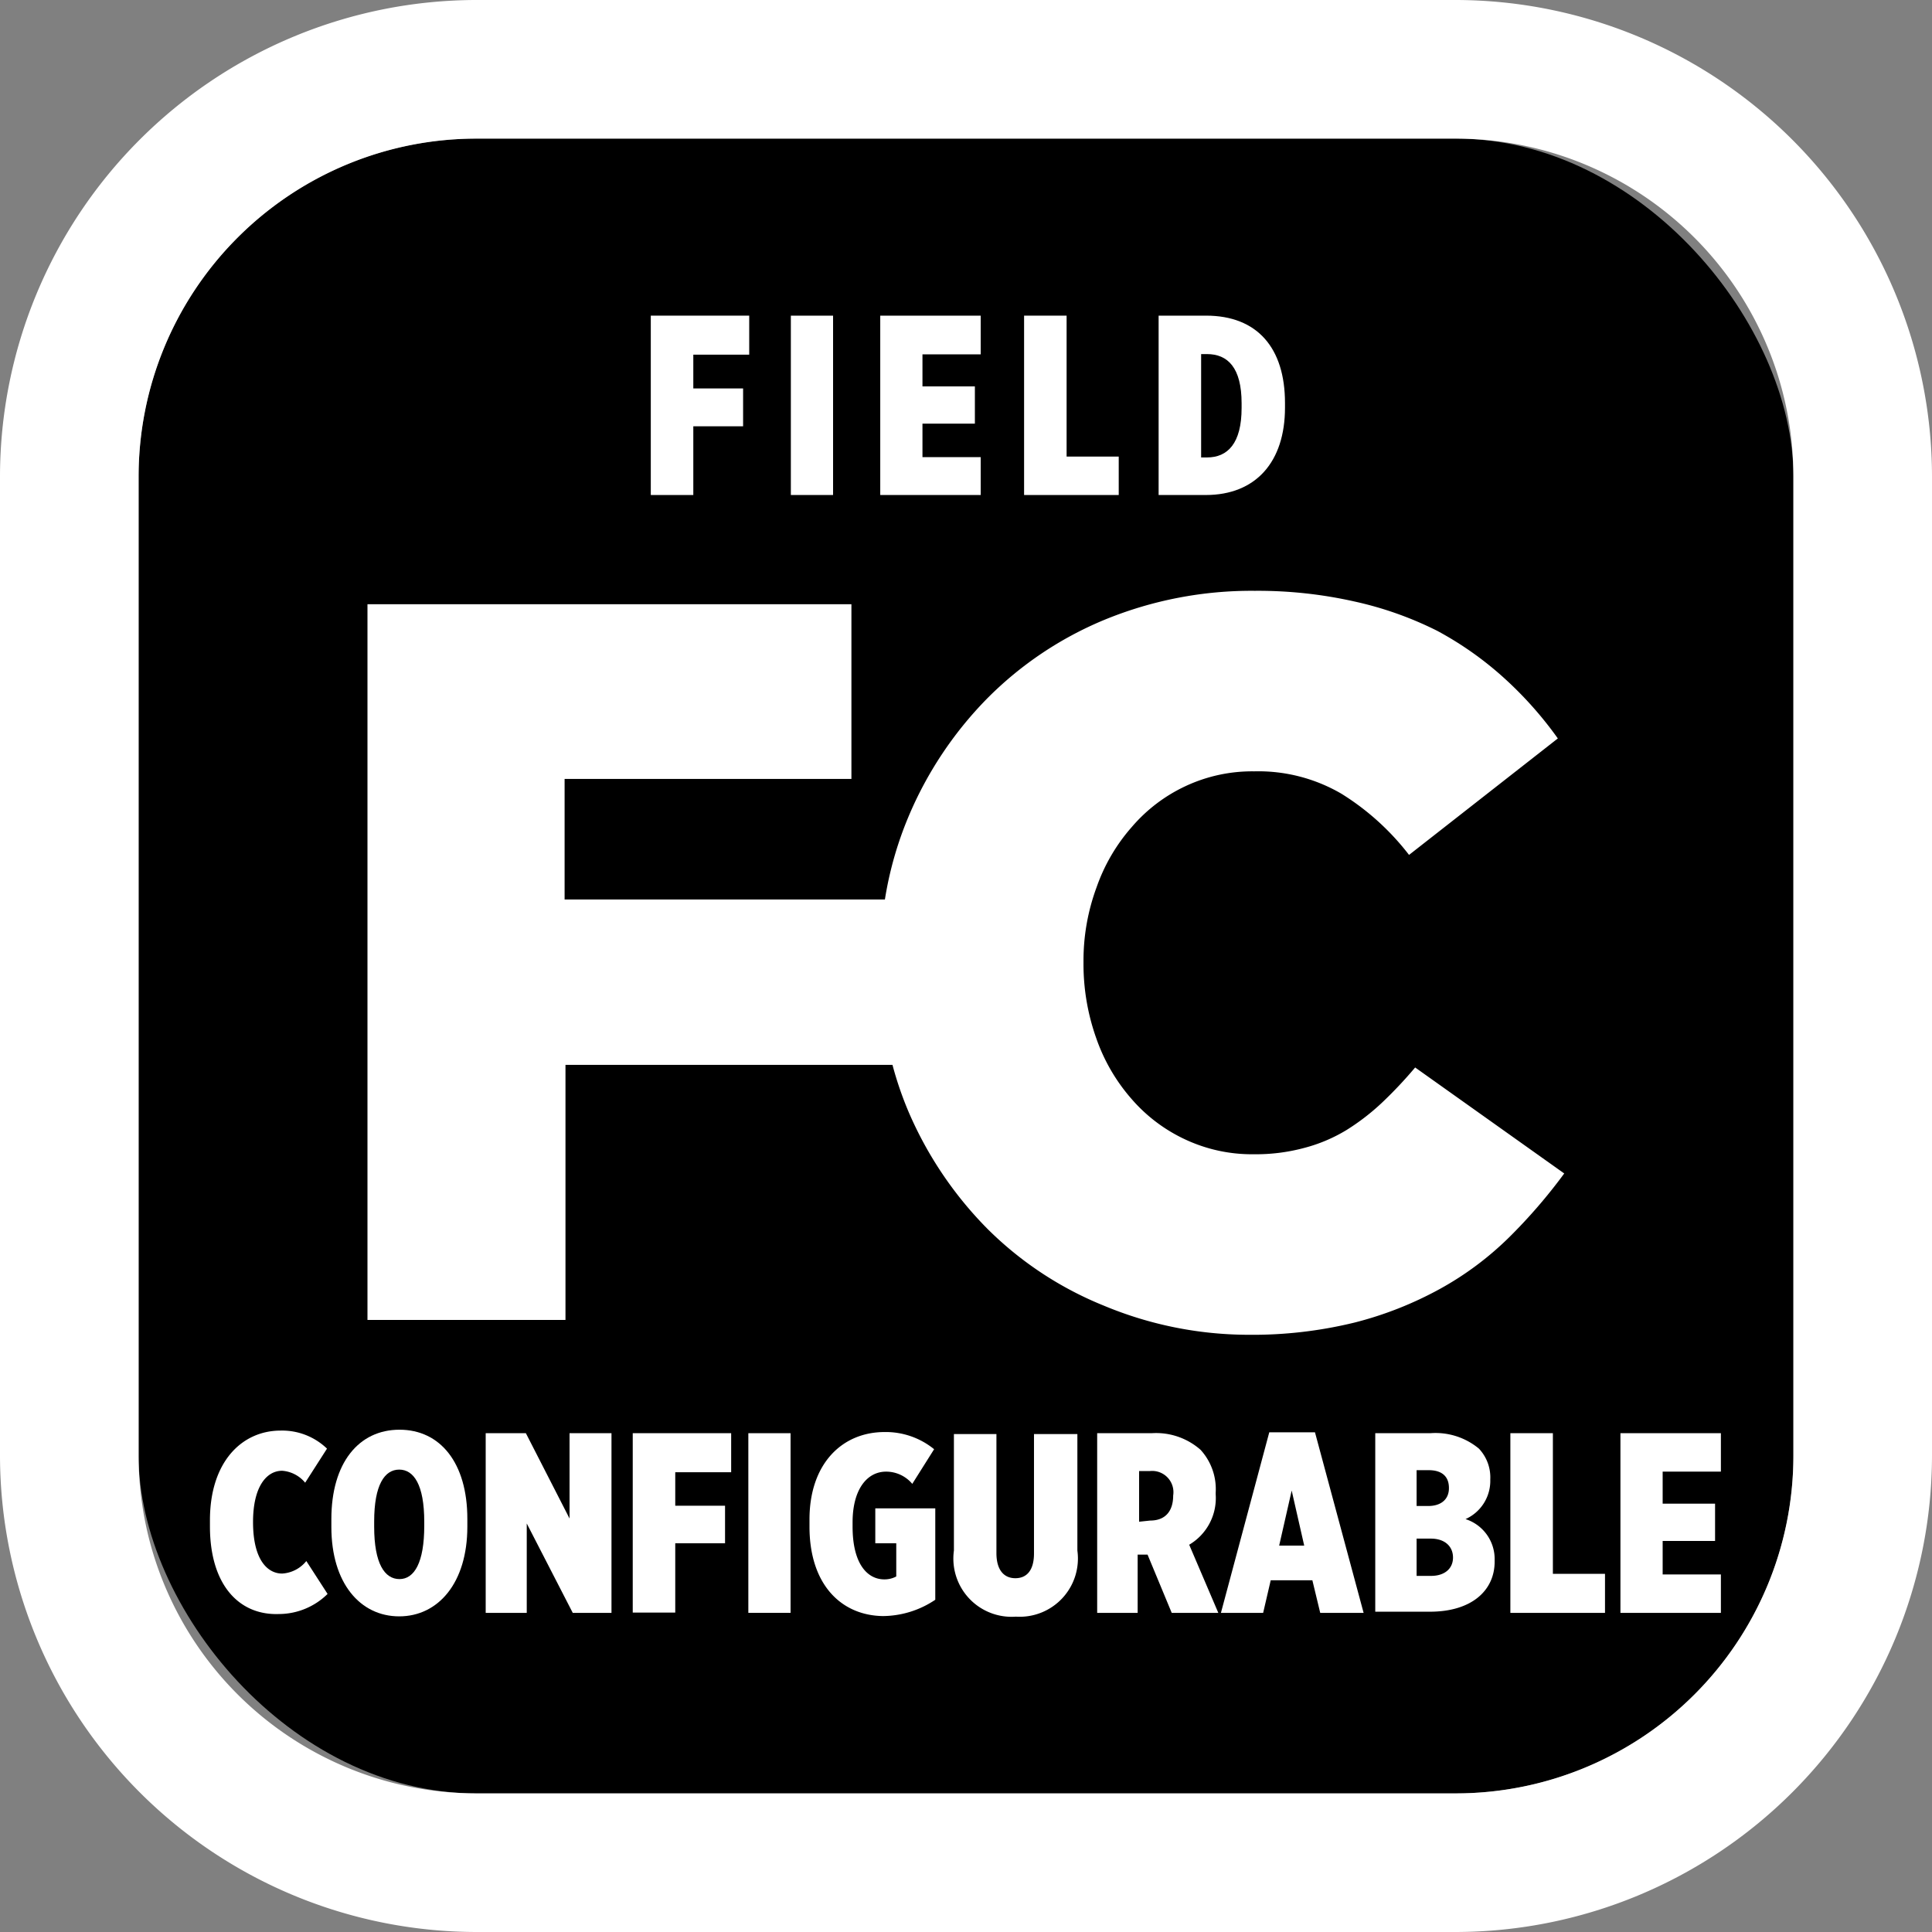
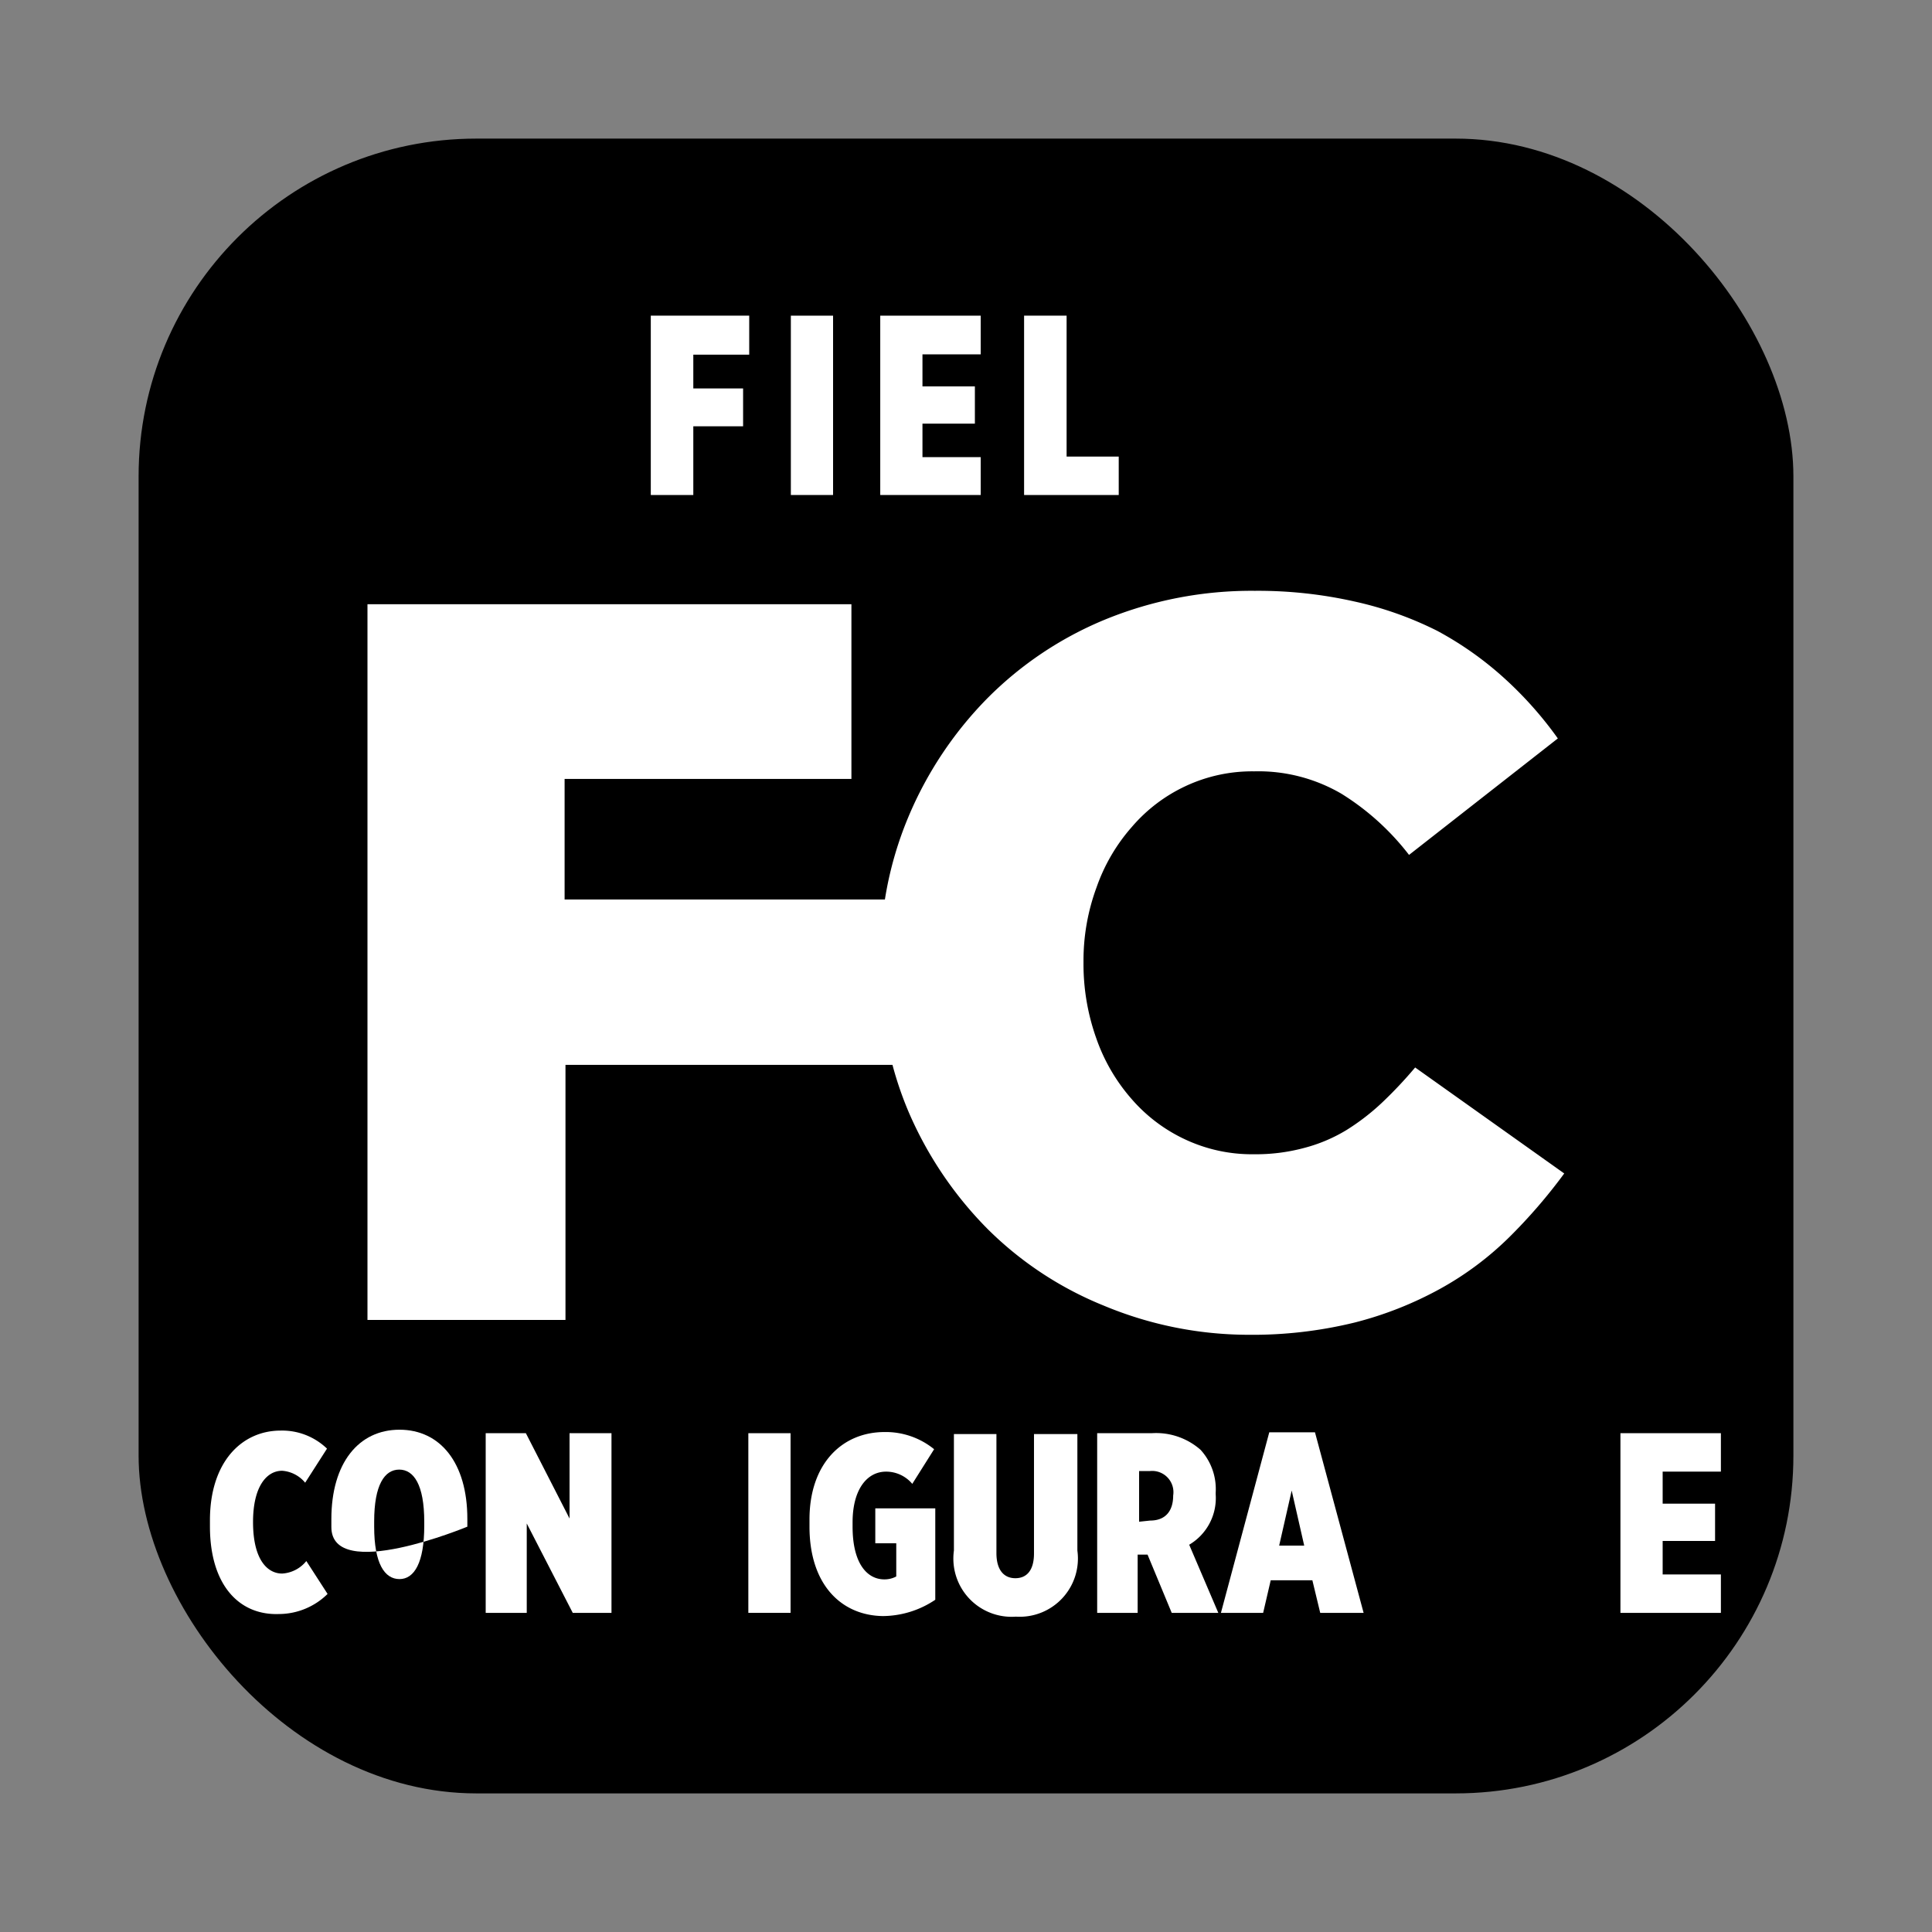
<svg xmlns="http://www.w3.org/2000/svg" viewBox="0 0 66.35 66.35">
  <rect x="0" y="0" width="66.35" height="66.35" fill="#808080" stroke="none" />
  <defs>
    <style>.cls-1{fill:#fff;}</style>
  </defs>
  <title>speclocker-fc-inverse</title>
  <g id="Layer_2" data-name="Layer 2">
    <g id="logos">
      <rect x="4.76" y="4.76" width="56.83" height="56.83" rx="11.6" ry="11.6" />
-       <path class="cls-1" d="M50,0H16.36A16.38,16.38,0,0,0,0,16.36V50A16.38,16.38,0,0,0,16.36,66.35H50A16.38,16.38,0,0,0,66.35,50V16.36A16.38,16.38,0,0,0,50,0ZM61.59,50A11.6,11.6,0,0,1,50,61.59H16.36A11.61,11.61,0,0,1,4.76,50V16.36a11.61,11.61,0,0,1,11.6-11.6H50a11.61,11.61,0,0,1,11.59,11.6Z" />
      <path class="cls-1" d="M7.21,52.42v-.21c0-2,1.09-3.08,2.43-3.08a2.22,2.22,0,0,1,1.59.62l-.75,1.17a1.13,1.13,0,0,0-.79-.41c-.54,0-1,.55-1,1.76v0c0,1.29.49,1.77,1,1.77a1.15,1.15,0,0,0,.83-.43l.73,1.13a2.39,2.39,0,0,1-1.67.69C8.21,55.48,7.21,54.43,7.21,52.42Z" />
-       <path class="cls-1" d="M11.38,52.44v-.27c0-1.93.94-3.07,2.34-3.07s2.33,1.14,2.33,3.06v.27c0,1.93-1,3.08-2.34,3.08S11.38,54.37,11.38,52.44Zm3.19,0v-.18c0-1.27-.36-1.79-.86-1.79s-.86.52-.86,1.78v.18c0,1.27.36,1.8.87,1.8S14.57,53.66,14.57,52.4Z" />
+       <path class="cls-1" d="M11.38,52.44v-.27c0-1.93.94-3.07,2.34-3.07s2.33,1.14,2.33,3.06v.27S11.38,54.37,11.38,52.44Zm3.19,0v-.18c0-1.27-.36-1.79-.86-1.79s-.86.52-.86,1.78v.18c0,1.27.36,1.8.87,1.8S14.57,53.66,14.57,52.4Z" />
      <path class="cls-1" d="M16.68,49.22h1.38l1.5,2.93V49.22H21v6.17H19.67l-1.58-3.07v3.07H16.68Z" />
-       <path class="cls-1" d="M21.73,49.22h3.38v1.34H23.19v1.15H24.9V53H23.19v2.38H21.73Z" />
      <path class="cls-1" d="M25.7,49.22h1.45v6.17H25.7Z" />
      <path class="cls-1" d="M27.8,52.43v-.25c0-1.9,1.11-3,2.58-3a2.63,2.63,0,0,1,1.7.59l-.75,1.19a1.17,1.17,0,0,0-.9-.42c-.66,0-1.15.62-1.15,1.74v.15c0,1.28.51,1.81,1.09,1.81a.85.85,0,0,0,.41-.1V53h-.72v-1.2h2.06v3.14a3.26,3.26,0,0,1-1.8.56C28.9,55.48,27.8,54.43,27.8,52.43Z" />
      <path class="cls-1" d="M32.76,53.25v-4h1.46v4.09c0,.58.26.86.65.86s.64-.27.64-.85v-4.1H37v4a2,2,0,0,1-2.11,2.27A2,2,0,0,1,32.76,53.25Z" />
      <path class="cls-1" d="M37.68,49.22h1.87a2.31,2.31,0,0,1,1.68.57,2,2,0,0,1,.52,1.47v.06a1.86,1.86,0,0,1-.91,1.73l1,2.34h-1.6l-.83-2h-.34v2H37.68Zm1.82,3c.51,0,.79-.31.79-.86v0a.73.73,0,0,0-.8-.84h-.37v1.74Z" />
      <path class="cls-1" d="M43.59,49.19h1.57l1.67,6.2H45.34l-.27-1.12H43.64l-.26,1.12H41.93Zm1.2,3.89-.43-1.89-.43,1.89Z" />
-       <path class="cls-1" d="M47.23,49.22h1.89a2.33,2.33,0,0,1,1.67.53,1.44,1.44,0,0,1,.39,1.06v0a1.44,1.44,0,0,1-.85,1.36,1.44,1.44,0,0,1,1,1.4v.06c0,1-.8,1.72-2.22,1.72H47.23Zm2.53,1.88c0-.41-.26-.61-.69-.61h-.42v1.23h.4c.44,0,.71-.23.71-.61Zm-.62,1.74h-.49v1.28h.5c.45,0,.75-.24.75-.63h0C49.9,53.1,49.61,52.84,49.14,52.84Z" />
-       <path class="cls-1" d="M51.87,49.22h1.46v4.83h1.79v1.34H51.87Z" />
      <path class="cls-1" d="M55.65,49.22H59.1v1.32h-2v1.1h1.8v1.28H57.1v1.15h2v1.32H55.65Z" />
      <path class="cls-1" d="M22.35,10.84h3.38v1.34H23.81v1.16h1.71v1.3H23.81V17H22.35Z" />
      <path class="cls-1" d="M27.16,10.84h1.45V17H27.16Z" />
      <path class="cls-1" d="M30.23,10.84h3.45v1.33h-2v1.1h1.8v1.28h-1.8V15.7h2V17H30.23Z" />
      <path class="cls-1" d="M35.17,10.84h1.46v4.84h1.79V17H35.17Z" />
-       <path class="cls-1" d="M39.79,10.84h1.63c1.76,0,2.71,1.11,2.71,3V14c0,1.86-1,3-2.72,3H39.79Zm1.46,1.32v3.55h.2c.71,0,1.19-.48,1.19-1.7v-.16c0-1.23-.48-1.69-1.19-1.69Z" />
      <path class="cls-1" d="M37.66,30.47a6.24,6.24,0,0,1,1.21-2.07A5.47,5.47,0,0,1,40.71,27a5.4,5.4,0,0,1,2.36-.51,5.66,5.66,0,0,1,3,.77,8.75,8.75,0,0,1,2.32,2.1l5.11-4a12.87,12.87,0,0,0-1.84-2.07,11.57,11.57,0,0,0-2.31-1.63,12.1,12.1,0,0,0-2.82-1,15.12,15.12,0,0,0-3.44-.37,13.27,13.27,0,0,0-5.17,1A12.29,12.29,0,0,0,33.89,24a12.92,12.92,0,0,0-2.7,4.07,12.31,12.31,0,0,0-.8,2.82h-11V26.75h9.85v-6H12.62V45.33h6.8V36.57H30.65a12.07,12.07,0,0,0,.56,1.63,13,13,0,0,0,2.7,4,12.07,12.07,0,0,0,4,2.64,12.93,12.93,0,0,0,4.94,1,14.75,14.75,0,0,0,3.67-.42,12.43,12.43,0,0,0,2.94-1.16,10.81,10.81,0,0,0,2.35-1.75,18.48,18.48,0,0,0,1.91-2.21l-5.12-3.64a14.73,14.73,0,0,1-1.14,1.21,7.78,7.78,0,0,1-1.22.94,5.43,5.43,0,0,1-1.44.61,6.38,6.38,0,0,1-1.74.22,5.4,5.4,0,0,1-2.36-.51,5.5,5.5,0,0,1-1.84-1.39,6.29,6.29,0,0,1-1.21-2.08,7.6,7.6,0,0,1-.44-2.58V33A7.26,7.26,0,0,1,37.66,30.47Z" />
    </g>
  </g>
</svg>